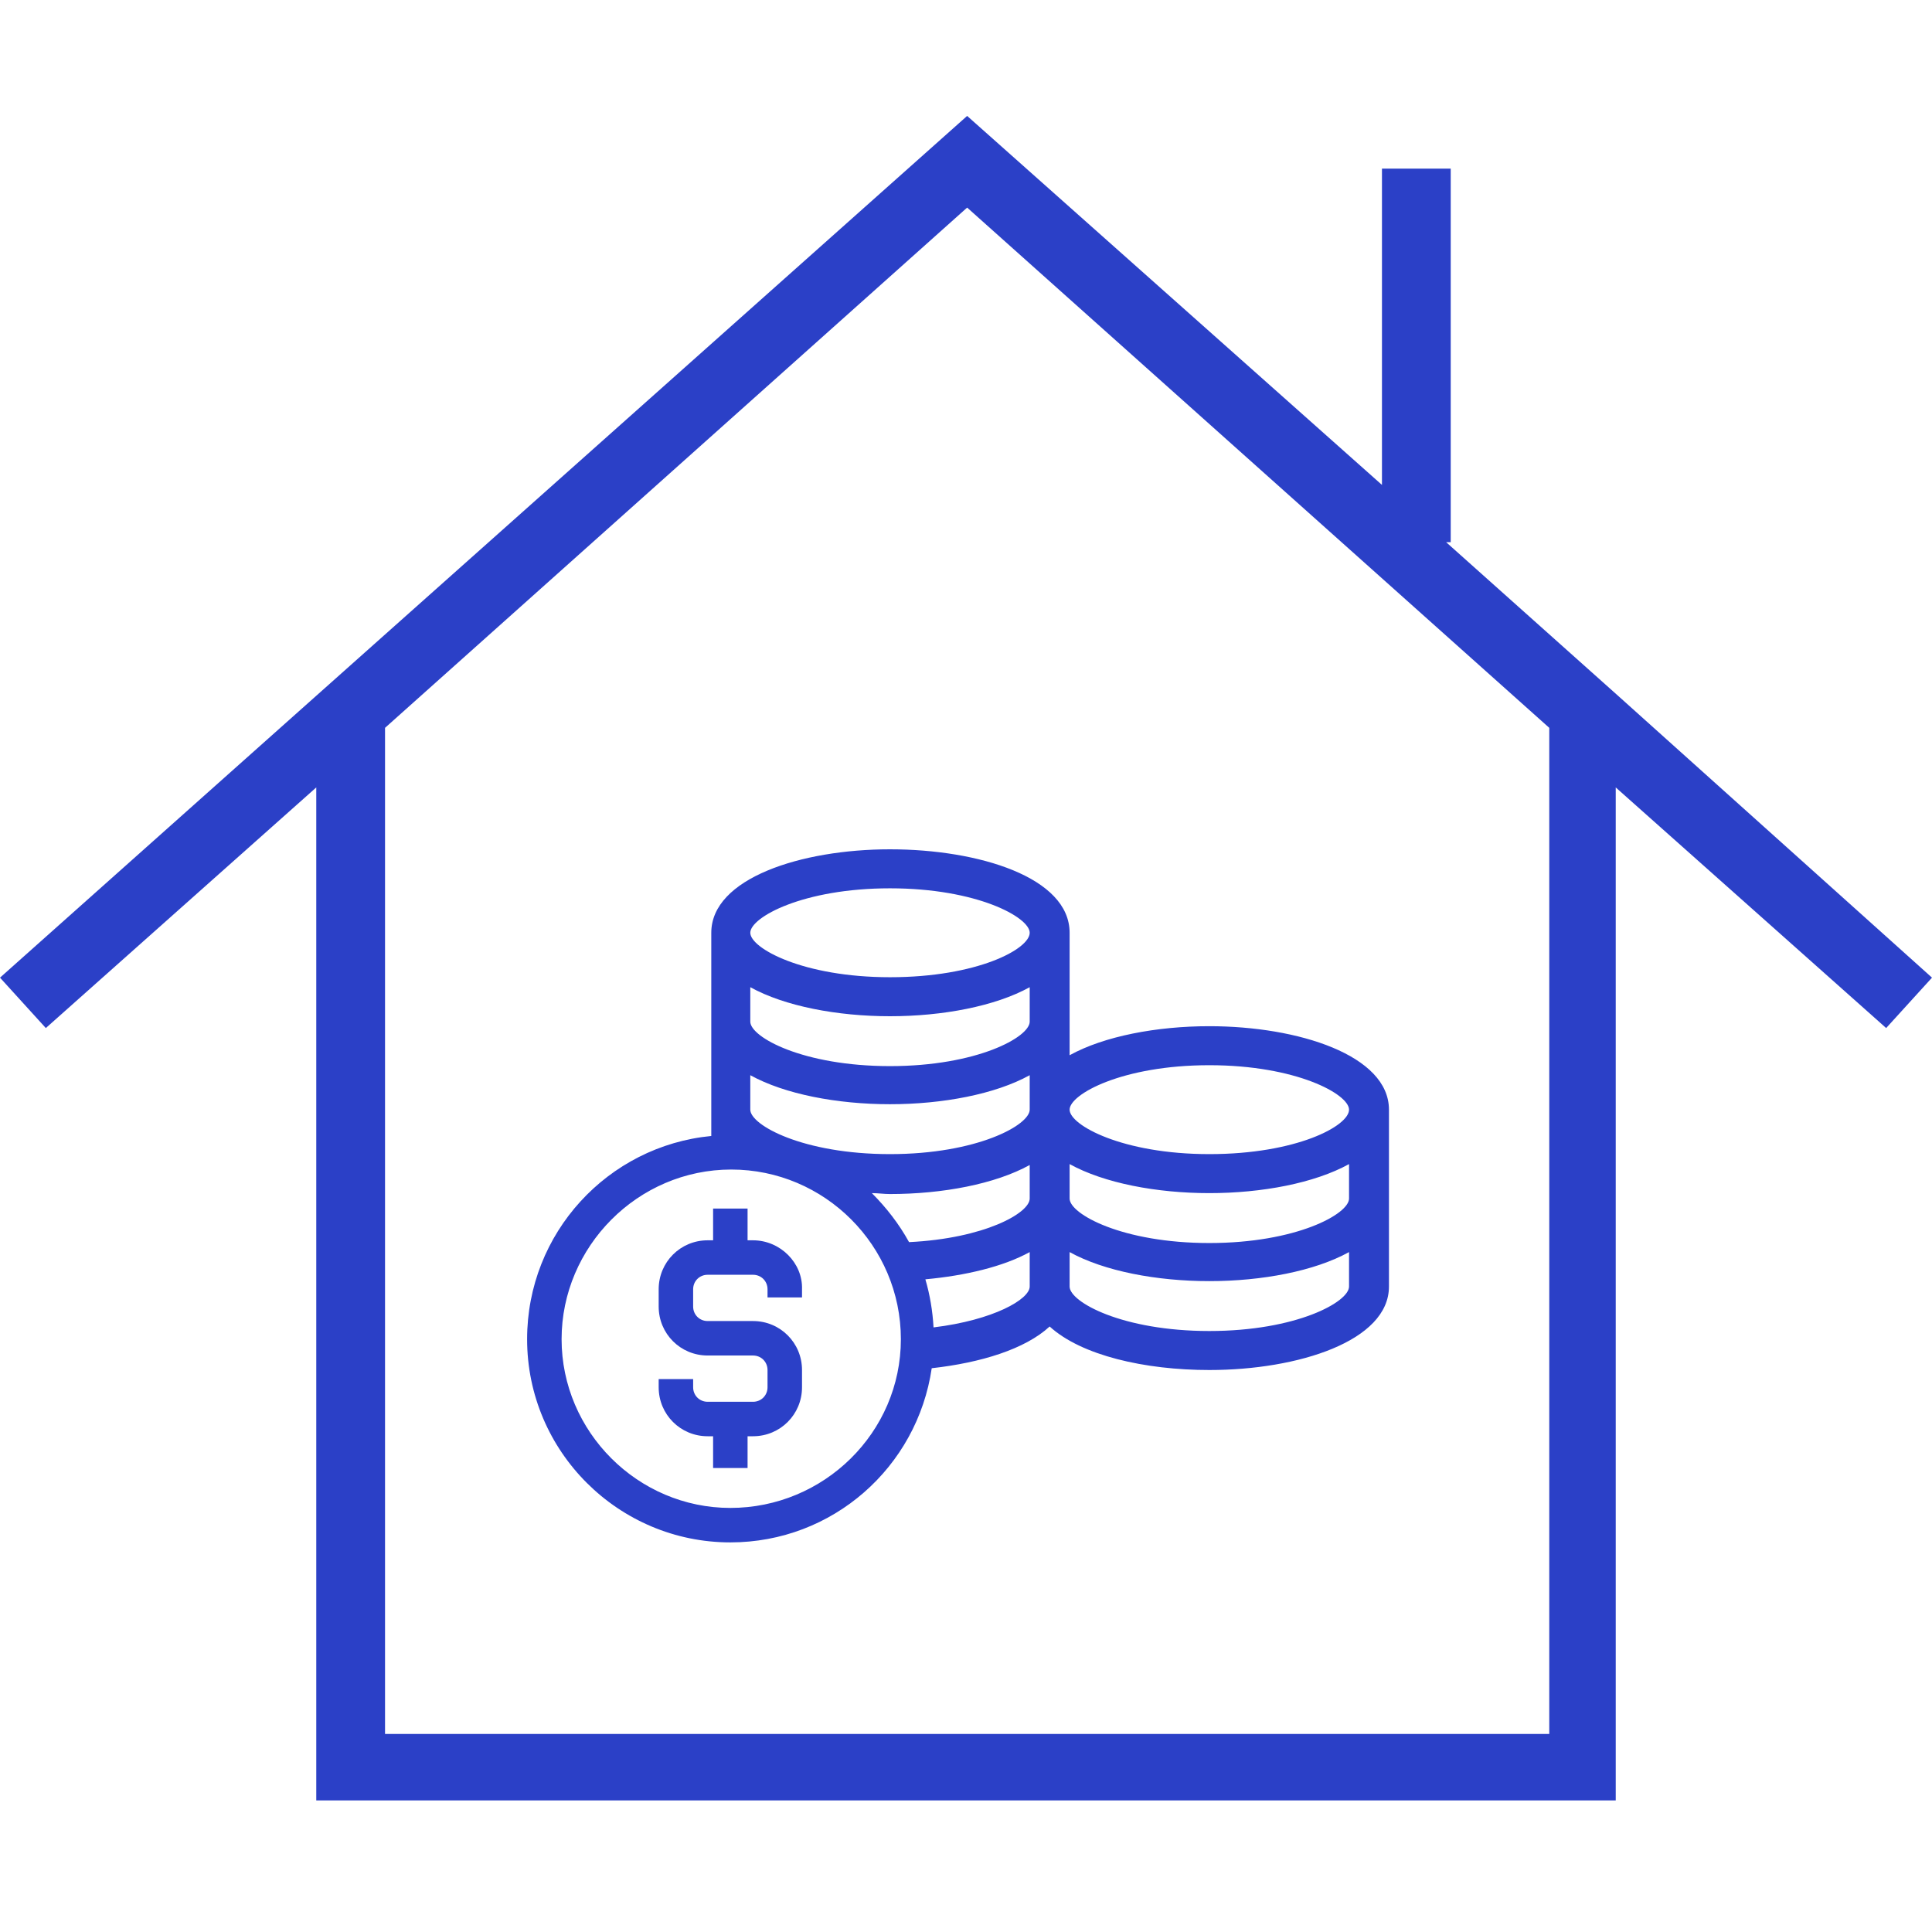
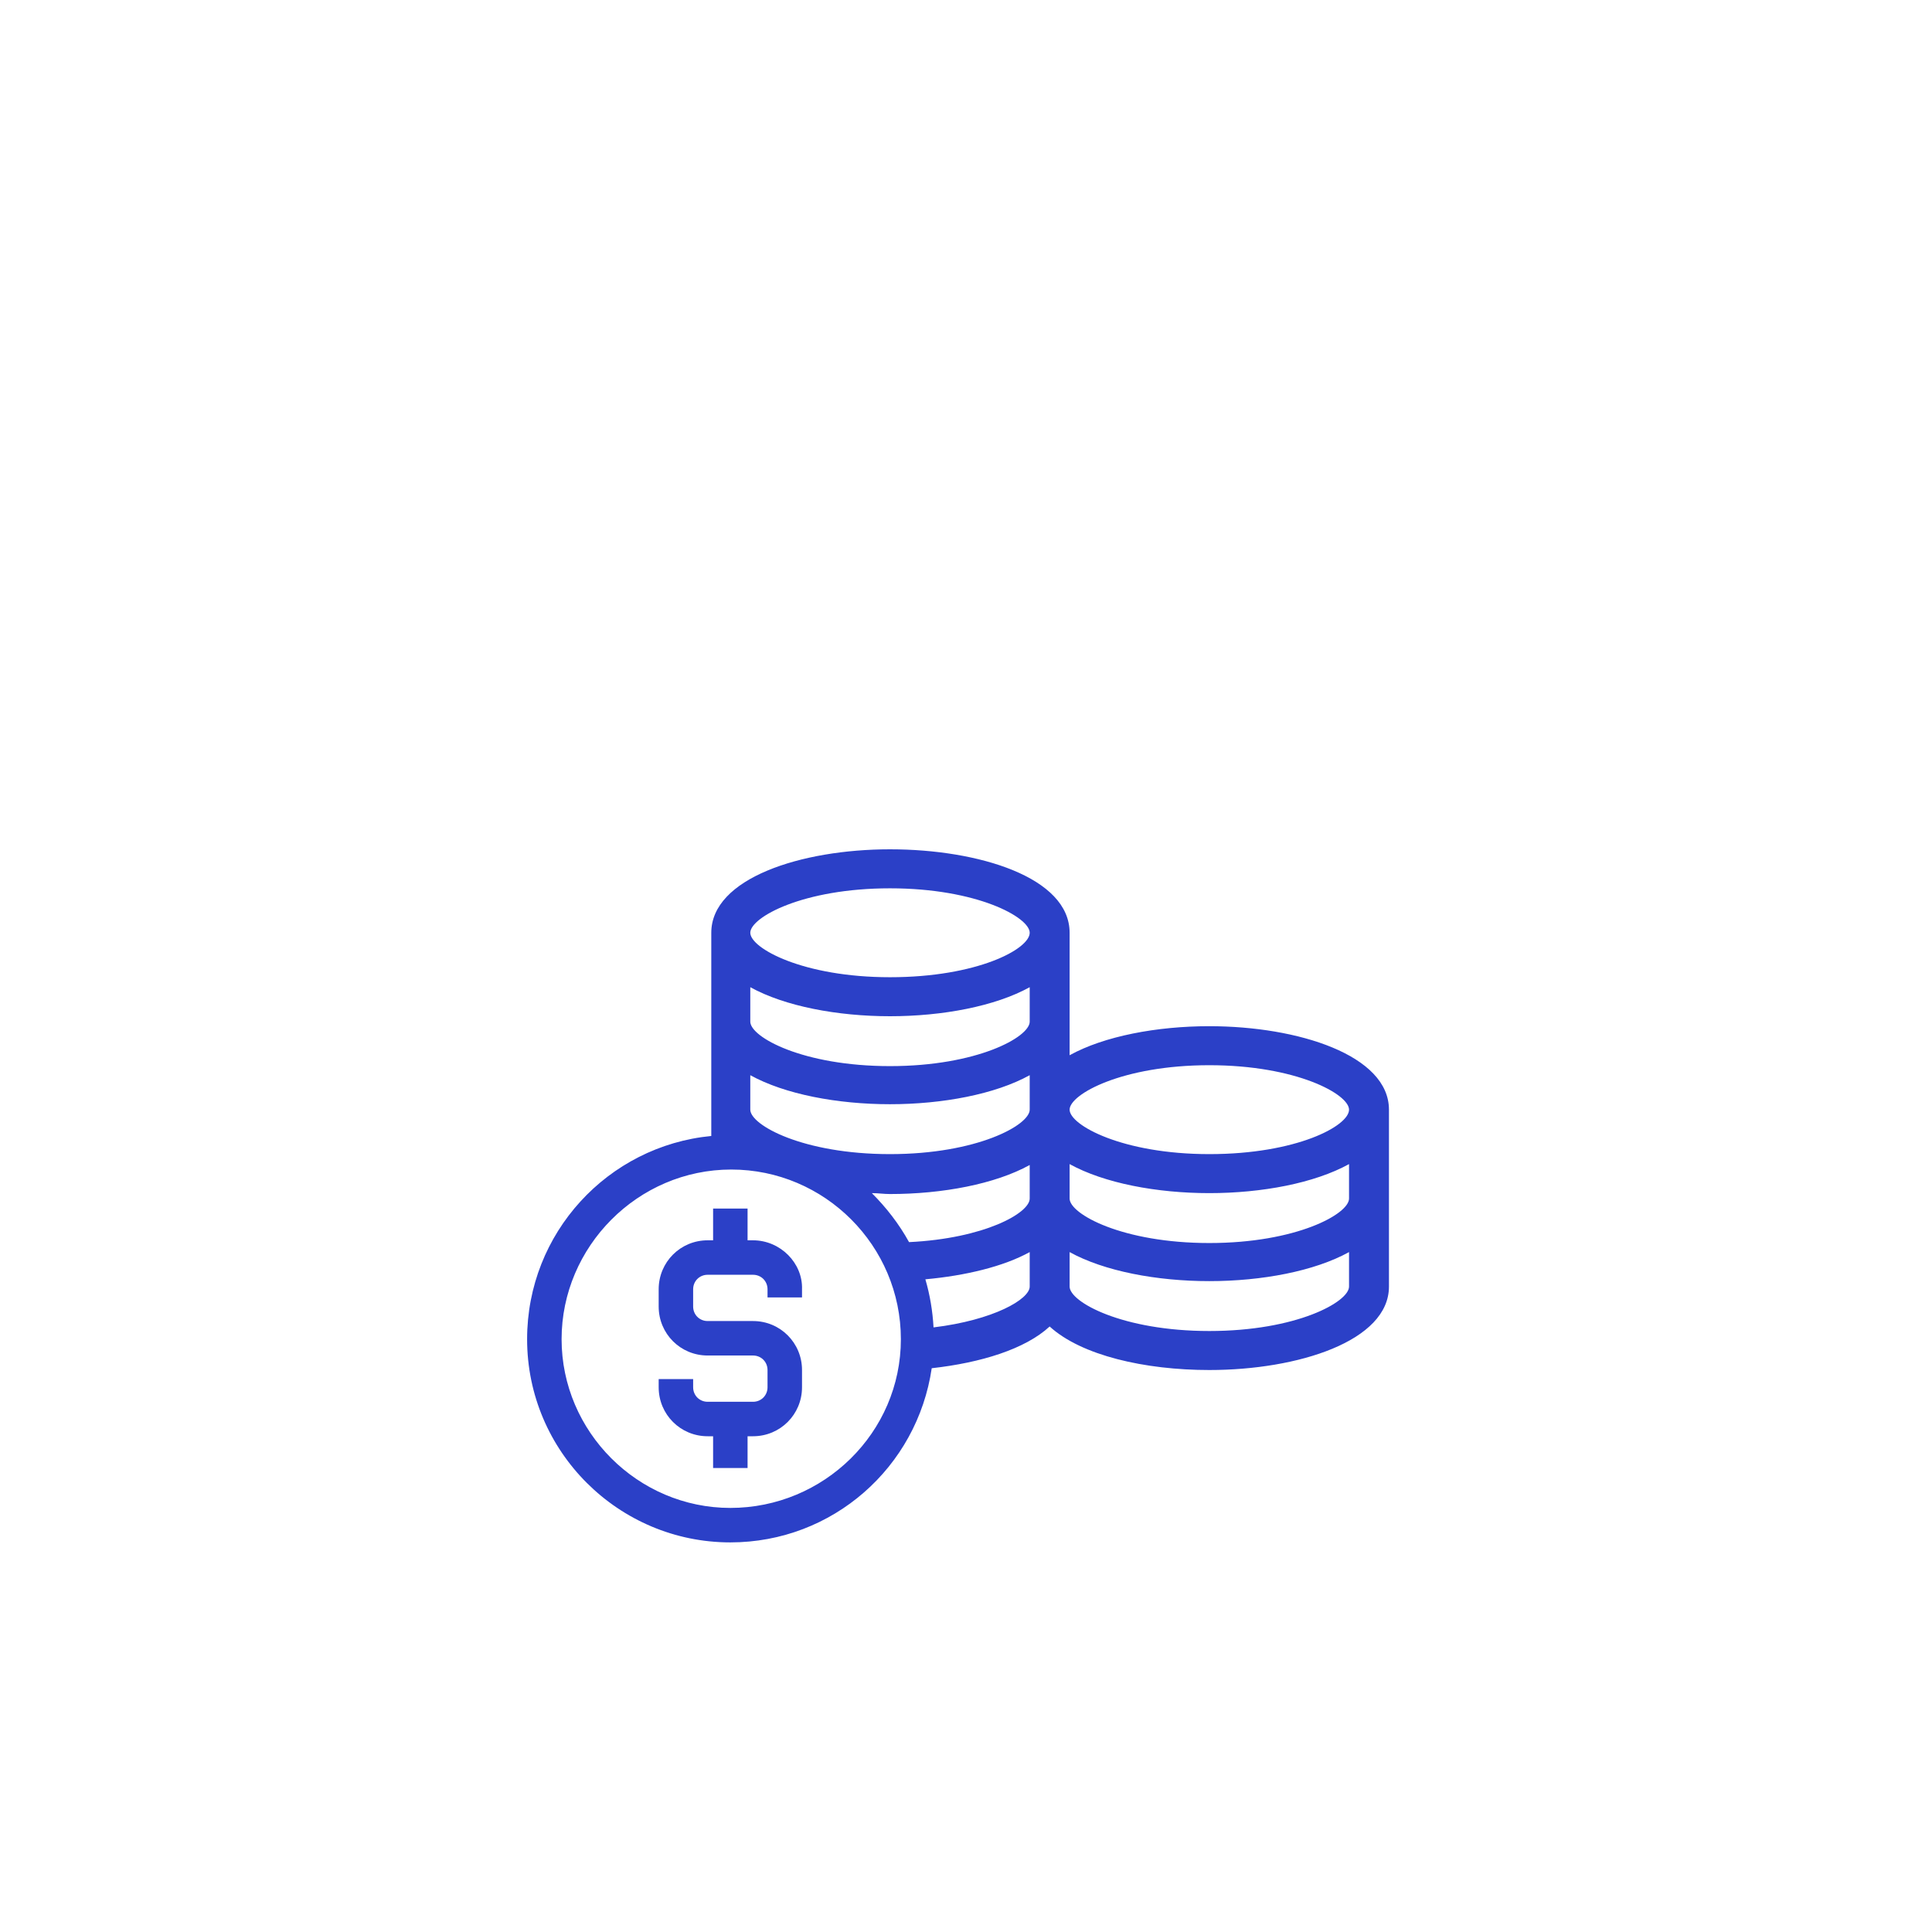
<svg xmlns="http://www.w3.org/2000/svg" width="100" height="100" viewBox="0 0 100 100" fill="none">
-   <path d="M83.749 36.012L74.852 28.064H75.089V8.728H71.53V25.099L50.059 6L16.37 36.012L0 50.603L2.372 53.212L16.37 40.757V93.189H83.63V40.757L97.627 53.212L100 50.603L83.749 36.012ZM80.19 89.749H19.929V37.673L50.059 10.745L80.19 37.673V89.749Z" fill="#2B40C7" />
  <path d="M62.594 53.116C59.871 53.116 57.147 53.633 55.363 54.619V48.28C55.363 45.415 50.667 43.96 46.066 43.96C41.464 43.96 36.816 45.462 36.816 48.28V58.798C31.462 59.314 27.283 63.822 27.283 69.316C27.283 75.138 32.026 79.834 37.802 79.834C43.108 79.834 47.474 75.937 48.226 70.819C50.761 70.537 53.062 69.832 54.33 68.659C55.974 70.161 59.261 70.912 62.594 70.912C67.196 70.912 71.892 69.41 71.892 66.592V57.436C71.892 54.619 67.196 53.116 62.594 53.116ZM37.802 78.05C33.012 78.05 29.068 74.105 29.068 69.316C29.068 64.526 33.012 60.535 37.849 60.535C42.685 60.535 46.629 64.479 46.629 69.316C46.629 74.152 42.638 78.05 37.802 78.05ZM53.297 66.592C53.297 67.25 51.419 68.33 48.32 68.706C48.273 67.86 48.132 67.015 47.897 66.217C49.963 66.029 51.935 65.559 53.297 64.808V66.592ZM53.297 62.038C53.297 62.789 50.949 64.104 47.052 64.292C46.535 63.352 45.878 62.507 45.127 61.756C45.455 61.756 45.737 61.803 46.066 61.803C48.789 61.803 51.513 61.286 53.297 60.3V62.038ZM53.297 57.436C53.297 58.234 50.574 59.737 46.066 59.737C41.558 59.737 38.835 58.234 38.835 57.436V55.652C40.619 56.638 43.342 57.154 46.066 57.154C48.789 57.154 51.513 56.638 53.297 55.652V57.436ZM53.297 52.881C53.297 53.68 50.574 55.182 46.066 55.182C41.558 55.182 38.835 53.68 38.835 52.881V51.097C40.619 52.083 43.342 52.6 46.066 52.6C48.789 52.6 51.513 52.083 53.297 51.097V52.881ZM46.066 50.581C41.558 50.581 38.835 49.078 38.835 48.28C38.835 47.481 41.558 45.979 46.066 45.979C50.574 45.979 53.297 47.481 53.297 48.28C53.297 49.125 50.574 50.581 46.066 50.581ZM69.826 66.592C69.826 67.391 67.102 68.893 62.594 68.893C58.087 68.893 55.363 67.391 55.363 66.592V64.808C57.147 65.794 59.871 66.311 62.594 66.311C65.318 66.311 68.041 65.794 69.826 64.808V66.592ZM69.826 62.038C69.826 62.836 67.102 64.339 62.594 64.339C58.087 64.339 55.363 62.836 55.363 62.038V60.253C57.147 61.239 59.871 61.756 62.594 61.756C65.318 61.756 68.041 61.239 69.826 60.253V62.038ZM62.594 59.737C58.087 59.737 55.363 58.234 55.363 57.436C55.363 56.638 58.087 55.135 62.594 55.135C67.102 55.135 69.826 56.638 69.826 57.436C69.826 58.281 67.102 59.737 62.594 59.737Z" fill="#2B40C7" />
  <path d="M38.976 64.198H38.694V62.554H36.91V64.198H36.628C35.219 64.198 34.093 65.325 34.093 66.733V67.626C34.093 69.034 35.219 70.161 36.628 70.161H38.976C39.399 70.161 39.727 70.49 39.727 70.912V71.805C39.727 72.227 39.399 72.556 38.976 72.556H36.628C36.206 72.556 35.877 72.227 35.877 71.805V71.382H34.093V71.805C34.093 73.213 35.219 74.34 36.628 74.34H36.91V75.984H38.694V74.34H38.976C40.385 74.34 41.512 73.213 41.512 71.805V70.912C41.512 69.504 40.385 68.377 38.976 68.377H36.628C36.206 68.377 35.877 68.048 35.877 67.626V66.733C35.877 66.311 36.206 65.982 36.628 65.982H38.976C39.399 65.982 39.727 66.311 39.727 66.733V67.156H41.512V66.733C41.559 65.372 40.385 64.198 38.976 64.198Z" fill="#2B40C7" />
</svg>